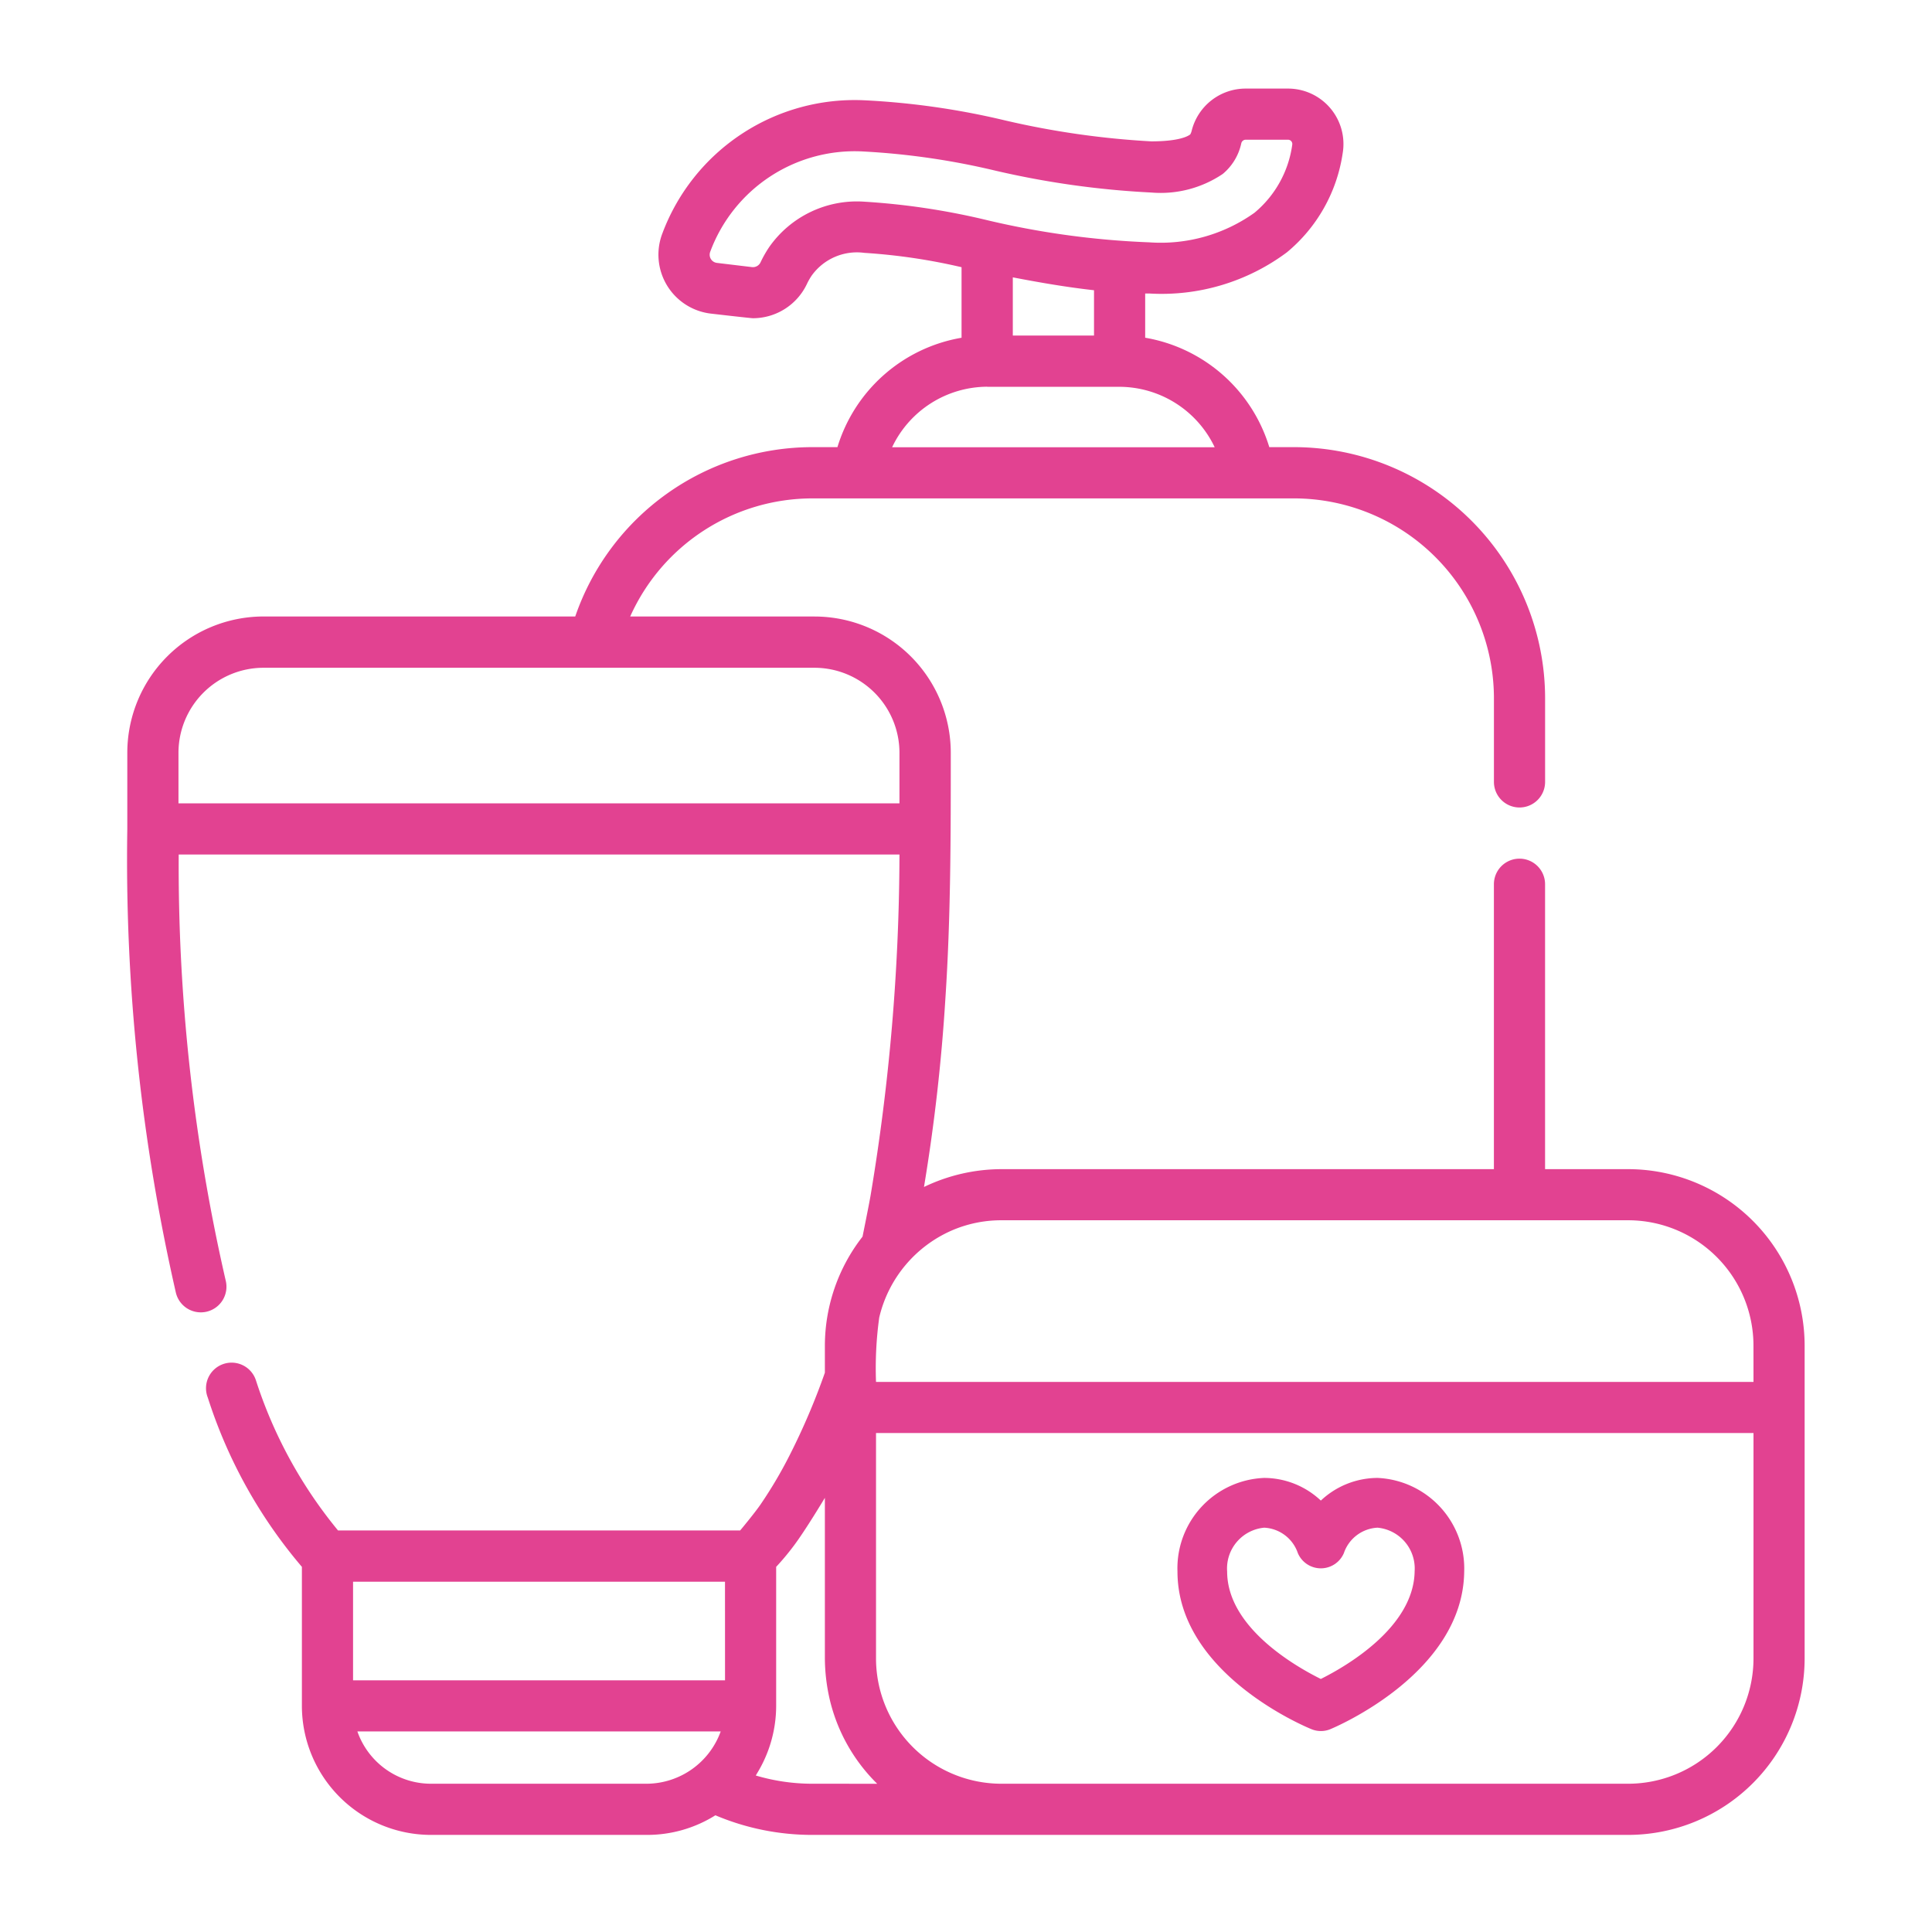
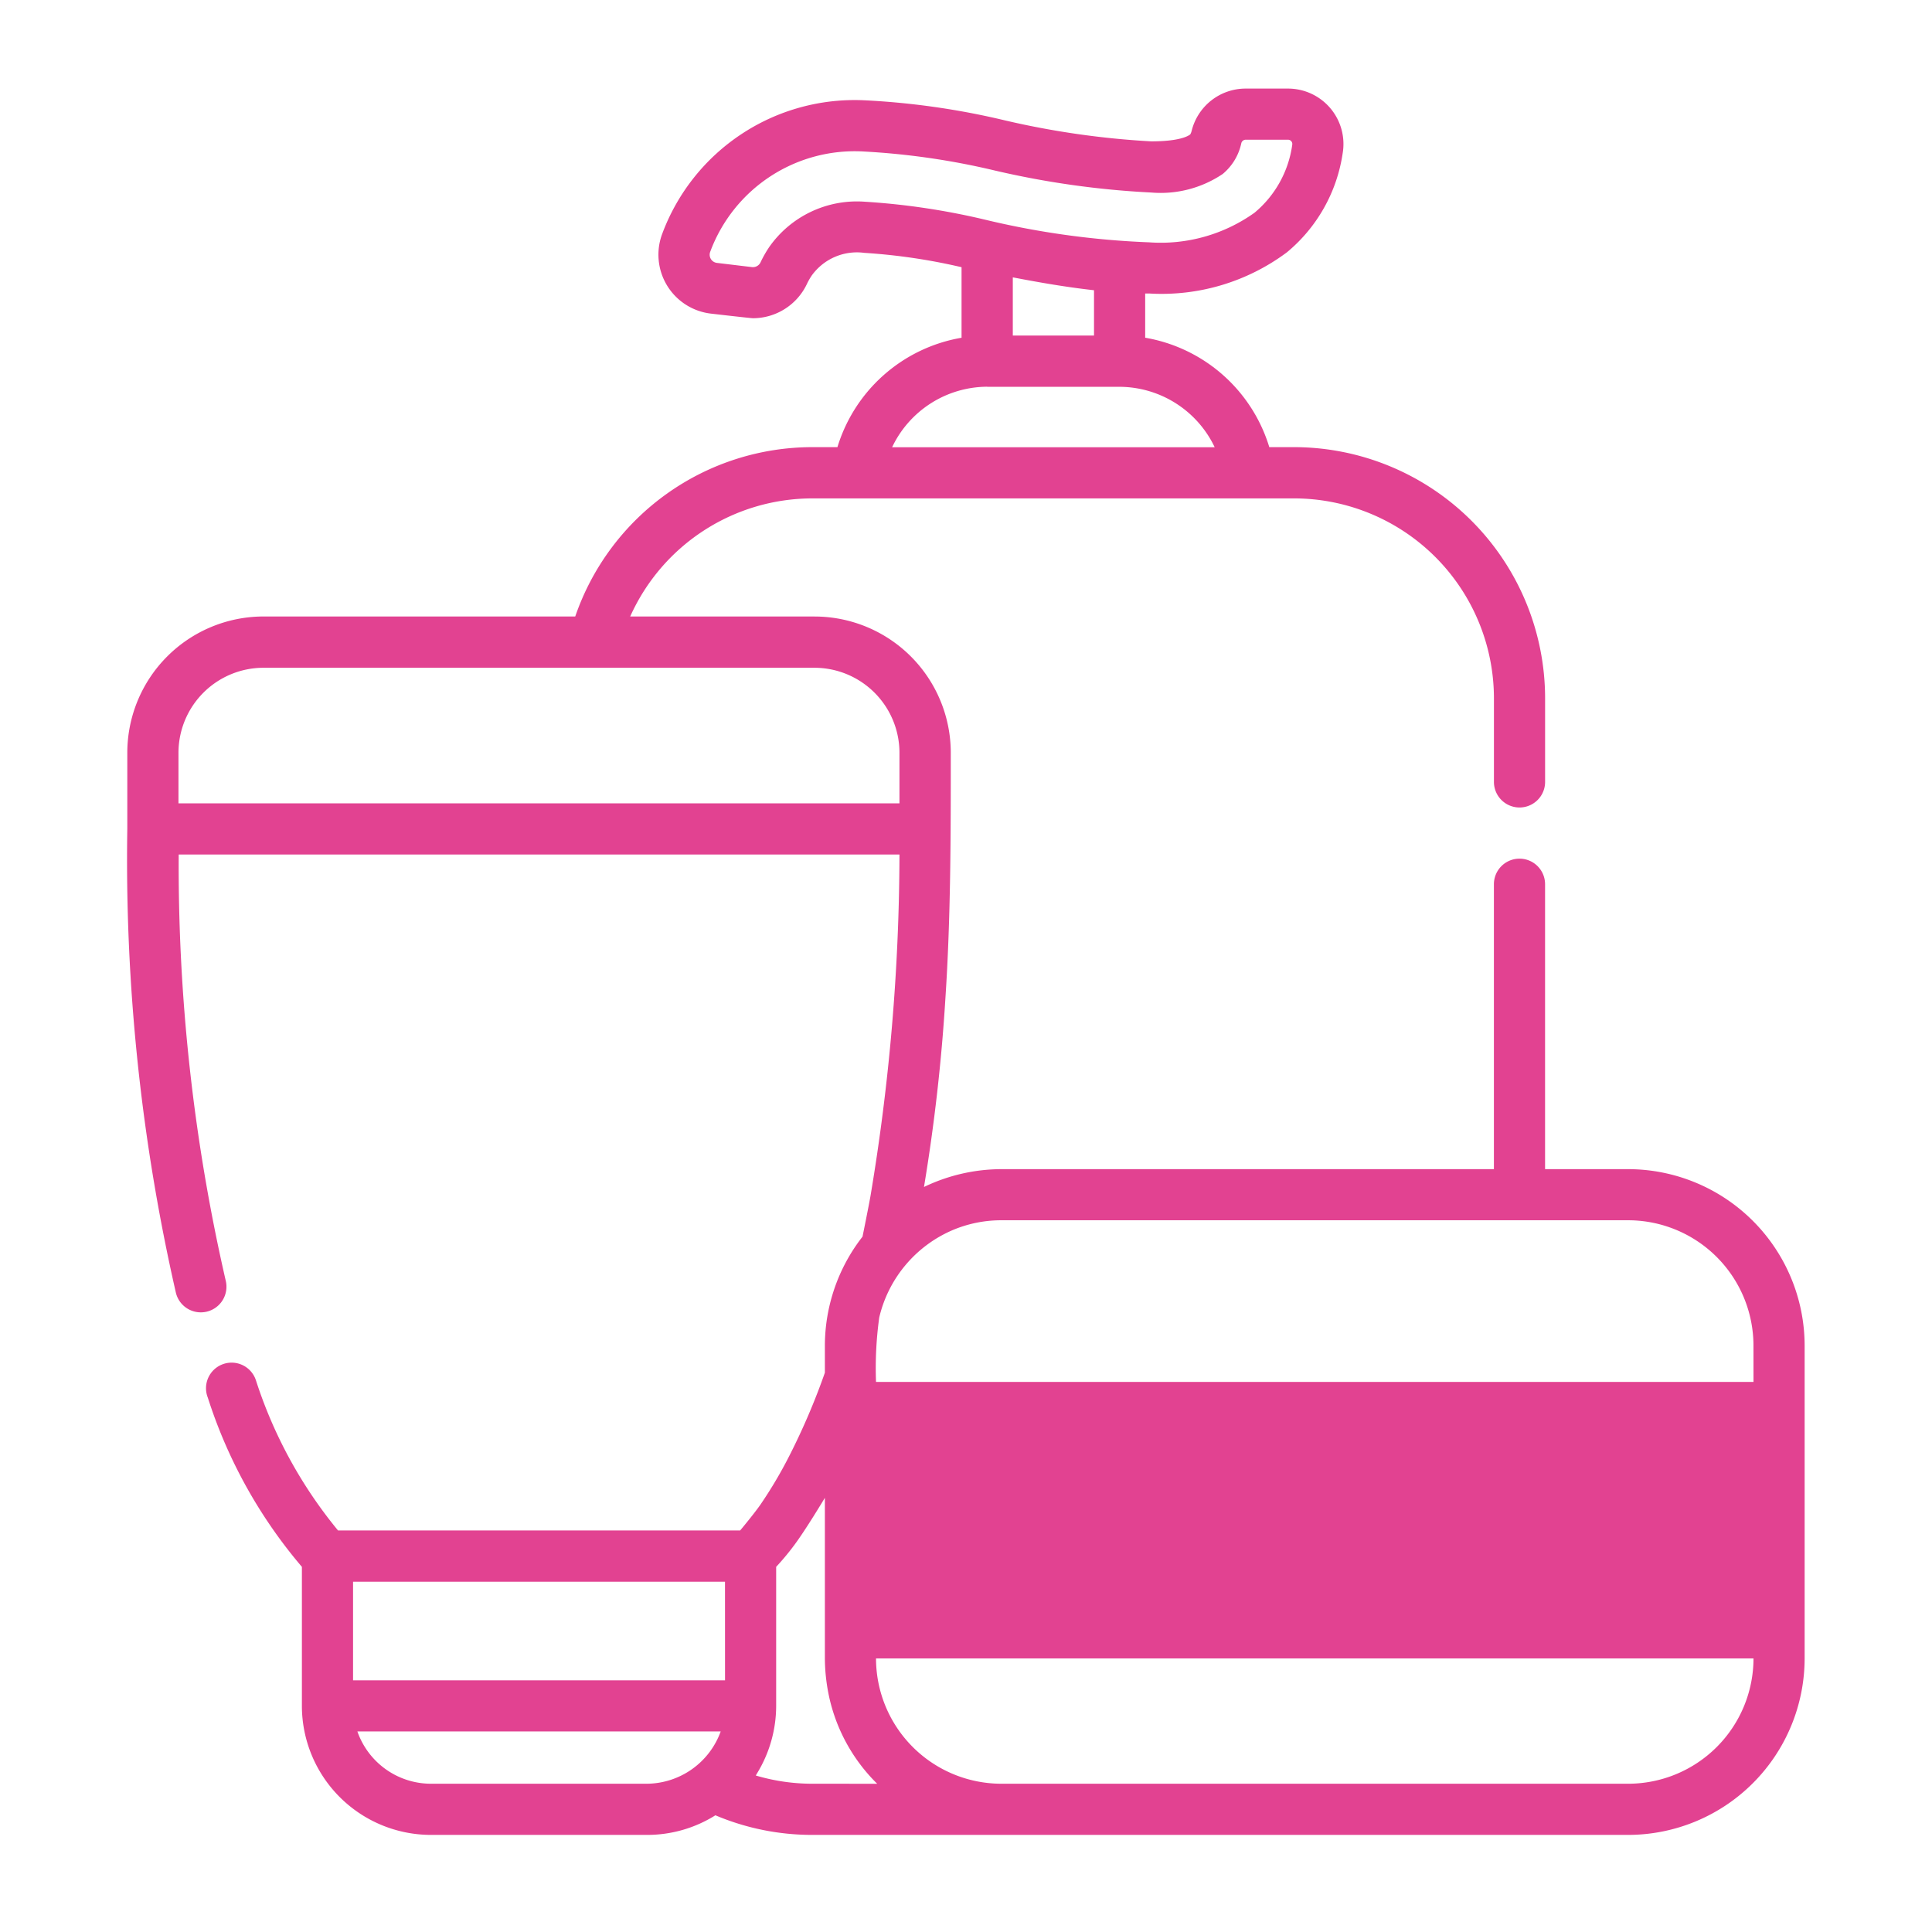
<svg xmlns="http://www.w3.org/2000/svg" width="66" height="66" viewBox="0 0 66 66">
  <defs>
    <clipPath id="clip-path">
      <rect id="Rectangle_7709" data-name="Rectangle 7709" width="66" height="66" transform="translate(-0.082 0.062)" fill="#fff" stroke="#707070" stroke-width="1" />
    </clipPath>
  </defs>
  <g id="Mask_Group_200" data-name="Mask Group 200" transform="translate(0.082 -0.062)" clip-path="url(#clip-path)">
    <g id="svgexport-6_15_" data-name="svgexport-6 (15)" transform="translate(4.267 3.088)">
      <g id="Group_15200" data-name="Group 15200" transform="translate(0)">
        <g id="Group_15199" data-name="Group 15199">
-           <path id="Path_93140" data-name="Path 93140" d="M61.386,36.914H58.547V27.181a.874.874,0,1,0-1.748,0v9.733H39.962a6.118,6.118,0,0,0-2.632.609l.012-.076A62.668,62.668,0,0,0,38.06,31.1c.186-2.8.185-5.606.185-8.413a4.657,4.657,0,0,0-4.652-4.652h-6.3A6.824,6.824,0,0,1,33.529,14H49.972A6.835,6.835,0,0,1,56.8,20.824v2.861a.874.874,0,1,0,1.748,0V20.824a8.585,8.585,0,0,0-8.575-8.575h-.847a5.381,5.381,0,0,0-4.24-3.738V7l.133,0a7.157,7.157,0,0,0,4.708-1.406,5.417,5.417,0,0,0,1.906-3.386A1.894,1.894,0,0,0,49.763,0H48.313a1.9,1.9,0,0,0-1.836,1.43.508.508,0,0,1-.051.135c-.068.056-.366.238-1.333.238a28.937,28.937,0,0,1-5-.717A26.164,26.164,0,0,0,35.294.4a7.014,7.014,0,0,0-6.9,4.544,2.027,2.027,0,0,0,1.653,2.743s1.363.158,1.442.158A2.044,2.044,0,0,0,33.328,6.68a2.226,2.226,0,0,1,.163-.288,1.9,1.9,0,0,1,1.8-.78,20.175,20.175,0,0,1,3.322.49V8.512a5.381,5.381,0,0,0-4.24,3.737h-.847a8.569,8.569,0,0,0-8.11,5.785H14.766a4.657,4.657,0,0,0-4.652,4.652v2.605a66.411,66.411,0,0,0,1.661,15.851.874.874,0,1,0,1.7-.424,63.308,63.308,0,0,1-1.605-14.553H36.492c0,.022,0,.045,0,.067a71.361,71.361,0,0,1-.99,11.6c-.063.357-.25,1.281-.272,1.388a6.068,6.068,0,0,0-1.286,3.72v.927a23.172,23.172,0,0,1-1.206,2.824,14.892,14.892,0,0,1-1,1.69c-.208.3-.683.871-.688.875H17.312a15.587,15.587,0,0,1-2.806-5.134.874.874,0,1,0-1.641.6A16.792,16.792,0,0,0,16.078,50.5V55.25a4.413,4.413,0,0,0,4.408,4.407h7.385a4.381,4.381,0,0,0,2.333-.67,8.477,8.477,0,0,0,3.324.67H61.386a6.035,6.035,0,0,0,6.028-6.028V42.942A6.035,6.035,0,0,0,61.386,36.914ZM35.294,3.864a3.658,3.658,0,0,0-3.254,1.553,3.989,3.989,0,0,0-.292.515.288.288,0,0,1-.291.167l-1.2-.144a.281.281,0,0,1-.232-.374,5.264,5.264,0,0,1,5.27-3.43,25.117,25.117,0,0,1,4.458.649,30.053,30.053,0,0,0,5.341.751,3.794,3.794,0,0,0,2.441-.634,1.869,1.869,0,0,0,.634-1.046.155.155,0,0,1,.145-.124h1.451a.147.147,0,0,1,.146.165,3.67,3.67,0,0,1-1.291,2.33,5.516,5.516,0,0,1-3.6,1.01,28.654,28.654,0,0,1-5.606-.774A24.212,24.212,0,0,0,35.294,3.864Zm7.844,3.024V8.437H40.364V6.449C41.288,6.627,42.218,6.787,43.137,6.889Zm-3.648,3.3h4.521a3.614,3.614,0,0,1,3.249,2.064H36.241A3.614,3.614,0,0,1,39.49,10.185ZM27.872,57.909H20.487a2.665,2.665,0,0,1-2.513-1.786H30.385A2.705,2.705,0,0,1,27.872,57.909Zm2.661-3.533H17.826V51.007H30.532ZM11.862,24.417V22.686a2.907,2.907,0,0,1,2.9-2.9H33.592a2.907,2.907,0,0,1,2.9,2.9v1.731ZM33.529,57.909a6.784,6.784,0,0,1-1.945-.281c.017-.027.032-.055.048-.082a4.425,4.425,0,0,0,.648-2.3V50.5a8.716,8.716,0,0,0,.574-.684c.4-.52,1.083-1.663,1.09-1.674v5.49a6.389,6.389,0,0,0,.166,1.4A5.961,5.961,0,0,0,35.721,57.9l.009.01Zm32.138-4.28a4.285,4.285,0,0,1-4.28,4.28H39.971a4.285,4.285,0,0,1-4.28-4.28v-7.7H65.667Zm0-9.447H35.691a12.66,12.66,0,0,1,.11-2.2A4.322,4.322,0,0,1,38.3,39a4.256,4.256,0,0,1,1.656-.34h21.43a4.285,4.285,0,0,1,4.28,4.28Z" transform="translate(-10.114)" fill="#e24291" />
-           <path id="Path_93180" data-name="Path 93180" d="M204.7,8.584a.848.848,0,0,0,.642,0c.185-.077,4.528-1.914,4.574-5.376A3.1,3.1,0,0,0,206.955,0a2.839,2.839,0,0,0-1.936.774A2.839,2.839,0,0,0,203.084,0a3.089,3.089,0,0,0-2.963,3.194C200.121,6.692,204.515,8.509,204.7,8.584ZM203.084,1.7a1.28,1.28,0,0,1,1.148.865.854.854,0,0,0,1.575,0,1.281,1.281,0,0,1,1.148-.865,1.4,1.4,0,0,1,1.268,1.487c-.026,1.915-2.339,3.249-3.205,3.681-.868-.43-3.2-1.764-3.2-3.67A1.4,1.4,0,0,1,203.084,1.7Z" transform="translate(-164.246 47.462)" fill="#e24291" />
+           <path id="Path_93140" data-name="Path 93140" d="M61.386,36.914H58.547V27.181a.874.874,0,1,0-1.748,0v9.733H39.962a6.118,6.118,0,0,0-2.632.609l.012-.076A62.668,62.668,0,0,0,38.06,31.1c.186-2.8.185-5.606.185-8.413a4.657,4.657,0,0,0-4.652-4.652h-6.3A6.824,6.824,0,0,1,33.529,14H49.972A6.835,6.835,0,0,1,56.8,20.824v2.861a.874.874,0,1,0,1.748,0V20.824a8.585,8.585,0,0,0-8.575-8.575h-.847a5.381,5.381,0,0,0-4.24-3.738V7l.133,0a7.157,7.157,0,0,0,4.708-1.406,5.417,5.417,0,0,0,1.906-3.386A1.894,1.894,0,0,0,49.763,0H48.313a1.9,1.9,0,0,0-1.836,1.43.508.508,0,0,1-.051.135c-.068.056-.366.238-1.333.238a28.937,28.937,0,0,1-5-.717A26.164,26.164,0,0,0,35.294.4a7.014,7.014,0,0,0-6.9,4.544,2.027,2.027,0,0,0,1.653,2.743s1.363.158,1.442.158A2.044,2.044,0,0,0,33.328,6.68a2.226,2.226,0,0,1,.163-.288,1.9,1.9,0,0,1,1.8-.78,20.175,20.175,0,0,1,3.322.49V8.512a5.381,5.381,0,0,0-4.24,3.737h-.847a8.569,8.569,0,0,0-8.11,5.785H14.766a4.657,4.657,0,0,0-4.652,4.652v2.605a66.411,66.411,0,0,0,1.661,15.851.874.874,0,1,0,1.7-.424,63.308,63.308,0,0,1-1.605-14.553H36.492c0,.022,0,.045,0,.067a71.361,71.361,0,0,1-.99,11.6c-.063.357-.25,1.281-.272,1.388a6.068,6.068,0,0,0-1.286,3.72v.927a23.172,23.172,0,0,1-1.206,2.824,14.892,14.892,0,0,1-1,1.69c-.208.3-.683.871-.688.875H17.312a15.587,15.587,0,0,1-2.806-5.134.874.874,0,1,0-1.641.6A16.792,16.792,0,0,0,16.078,50.5V55.25a4.413,4.413,0,0,0,4.408,4.407h7.385a4.381,4.381,0,0,0,2.333-.67,8.477,8.477,0,0,0,3.324.67H61.386a6.035,6.035,0,0,0,6.028-6.028V42.942A6.035,6.035,0,0,0,61.386,36.914ZM35.294,3.864a3.658,3.658,0,0,0-3.254,1.553,3.989,3.989,0,0,0-.292.515.288.288,0,0,1-.291.167l-1.2-.144a.281.281,0,0,1-.232-.374,5.264,5.264,0,0,1,5.27-3.43,25.117,25.117,0,0,1,4.458.649,30.053,30.053,0,0,0,5.341.751,3.794,3.794,0,0,0,2.441-.634,1.869,1.869,0,0,0,.634-1.046.155.155,0,0,1,.145-.124h1.451a.147.147,0,0,1,.146.165,3.67,3.67,0,0,1-1.291,2.33,5.516,5.516,0,0,1-3.6,1.01,28.654,28.654,0,0,1-5.606-.774A24.212,24.212,0,0,0,35.294,3.864Zm7.844,3.024V8.437H40.364V6.449C41.288,6.627,42.218,6.787,43.137,6.889Zm-3.648,3.3h4.521a3.614,3.614,0,0,1,3.249,2.064H36.241A3.614,3.614,0,0,1,39.49,10.185ZM27.872,57.909H20.487a2.665,2.665,0,0,1-2.513-1.786H30.385A2.705,2.705,0,0,1,27.872,57.909Zm2.661-3.533H17.826V51.007H30.532ZM11.862,24.417V22.686a2.907,2.907,0,0,1,2.9-2.9H33.592a2.907,2.907,0,0,1,2.9,2.9v1.731ZM33.529,57.909a6.784,6.784,0,0,1-1.945-.281c.017-.027.032-.055.048-.082a4.425,4.425,0,0,0,.648-2.3V50.5a8.716,8.716,0,0,0,.574-.684c.4-.52,1.083-1.663,1.09-1.674v5.49a6.389,6.389,0,0,0,.166,1.4A5.961,5.961,0,0,0,35.721,57.9l.009.01Zm32.138-4.28a4.285,4.285,0,0,1-4.28,4.28H39.971a4.285,4.285,0,0,1-4.28-4.28H65.667Zm0-9.447H35.691a12.66,12.66,0,0,1,.11-2.2A4.322,4.322,0,0,1,38.3,39a4.256,4.256,0,0,1,1.656-.34h21.43a4.285,4.285,0,0,1,4.28,4.28Z" transform="translate(-10.114)" fill="#e24291" />
        </g>
      </g>
    </g>
  </g>
</svg>